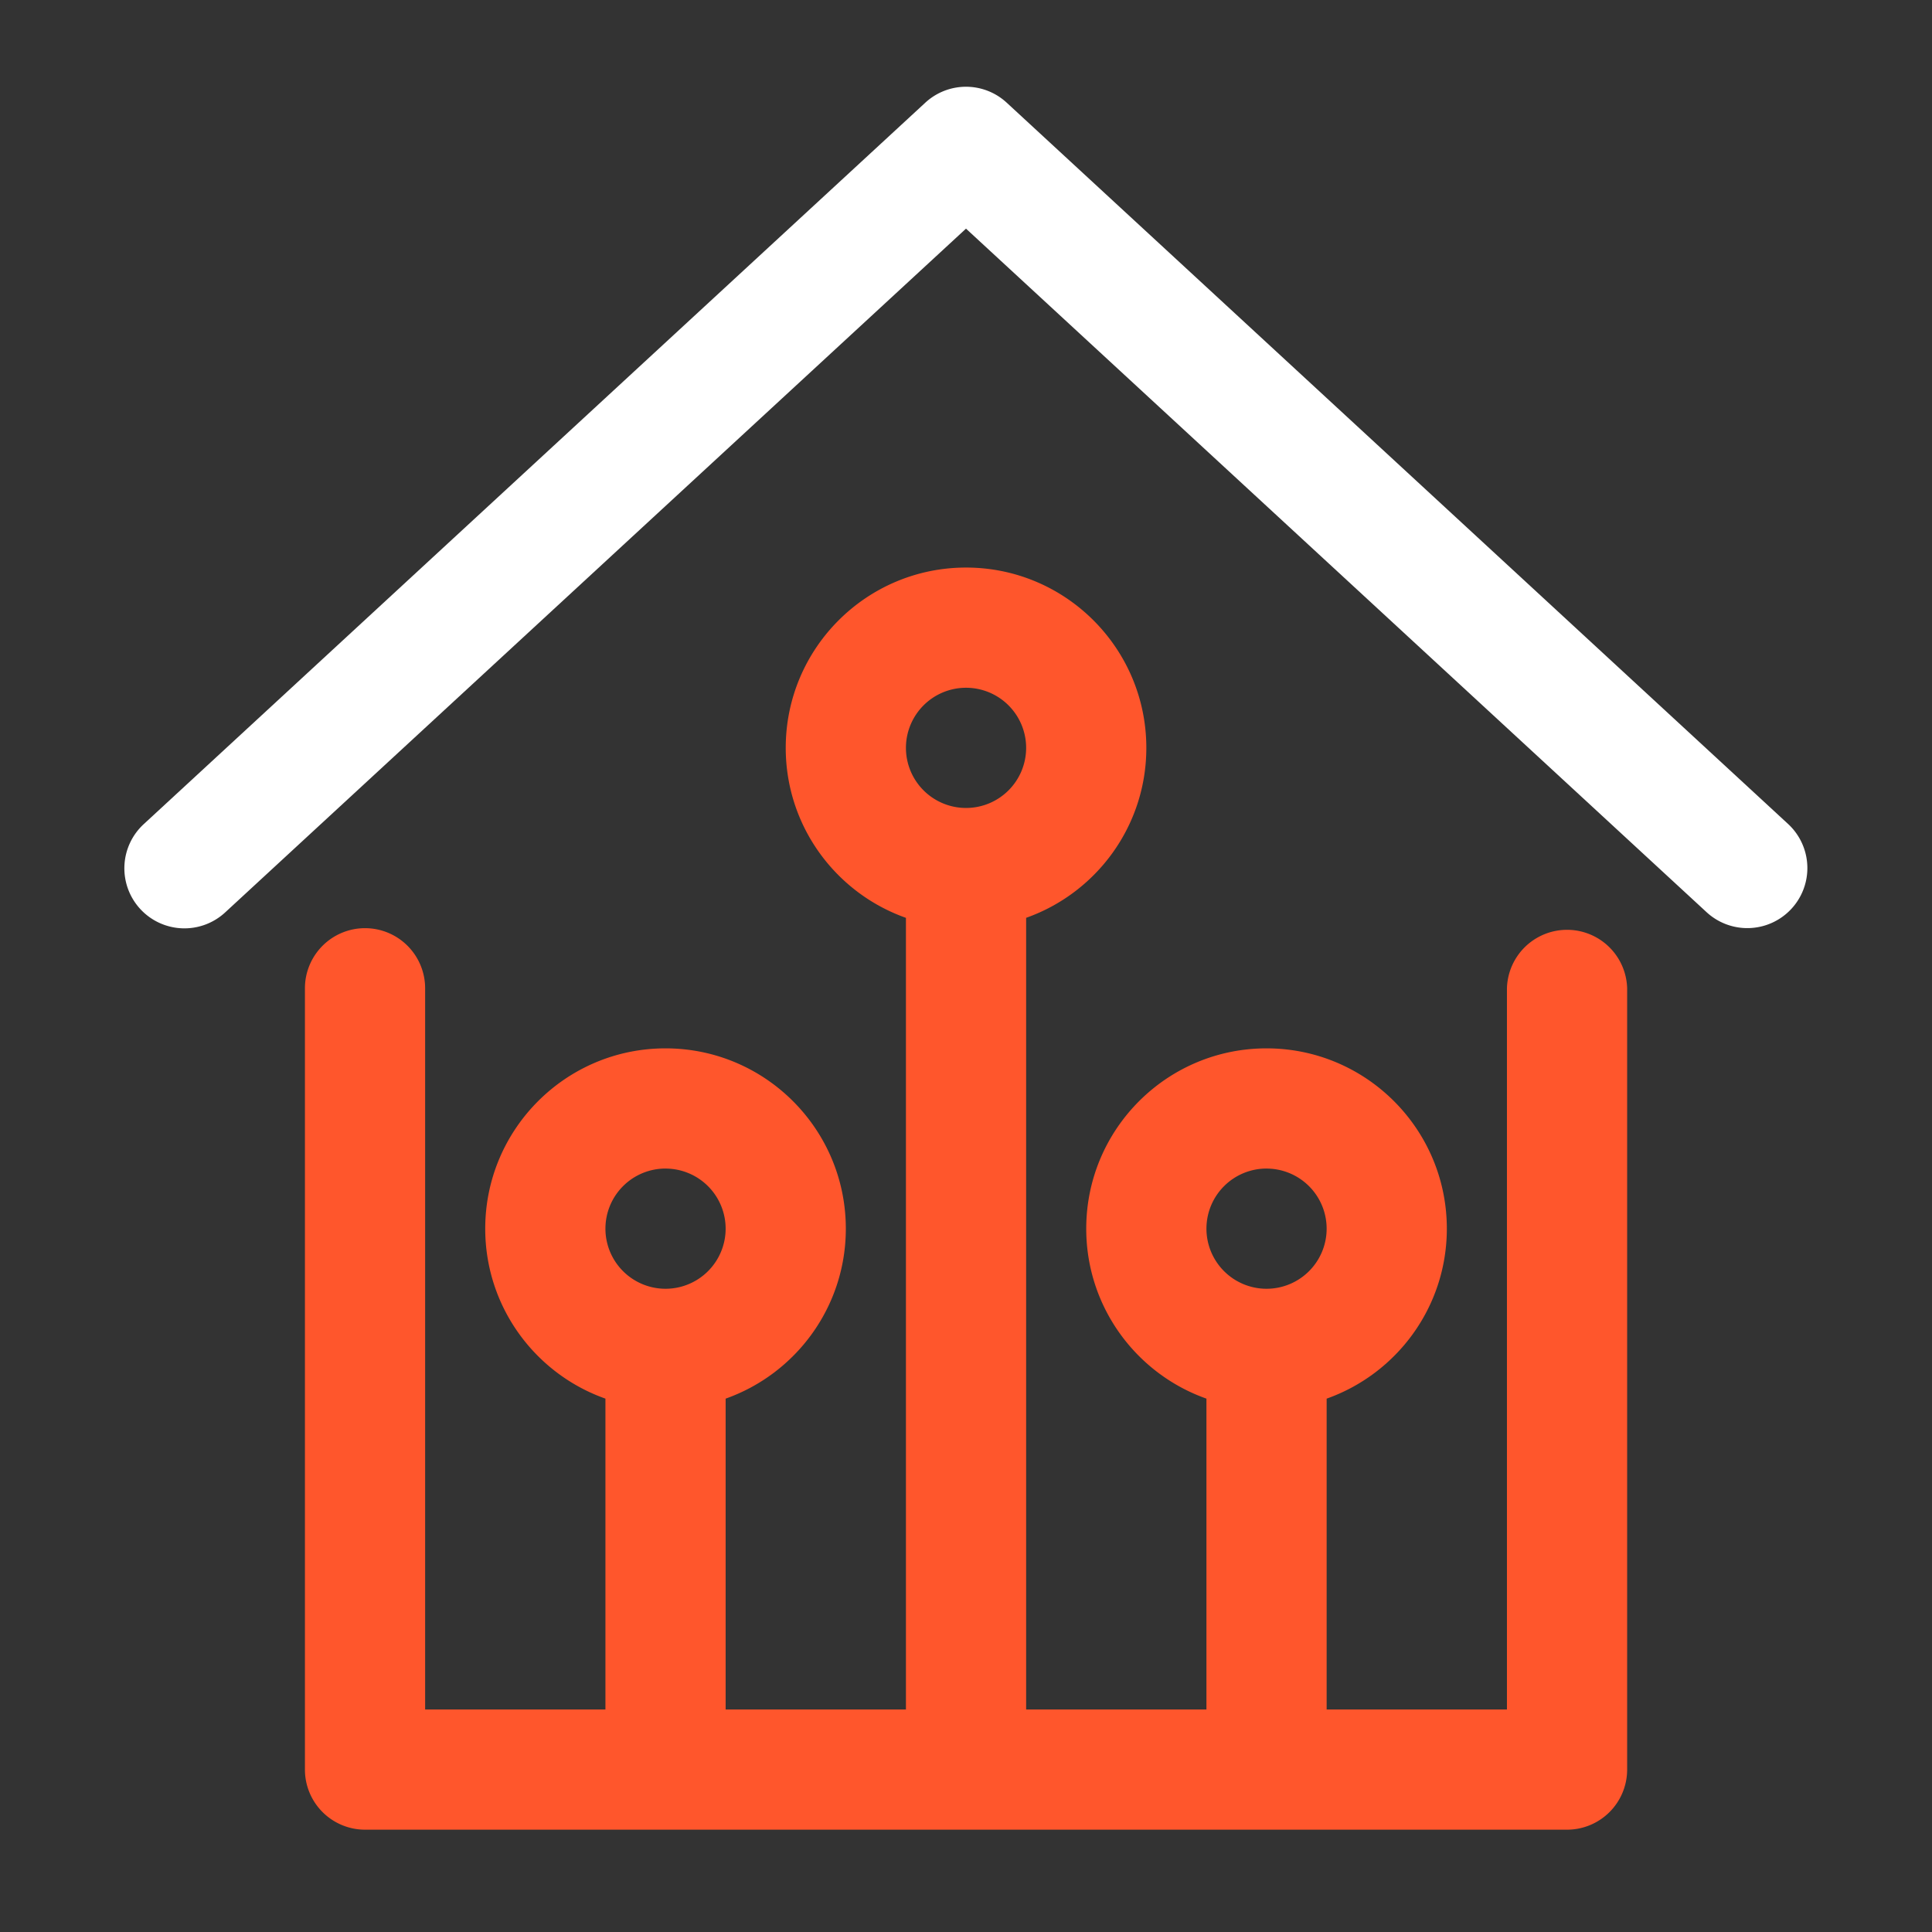
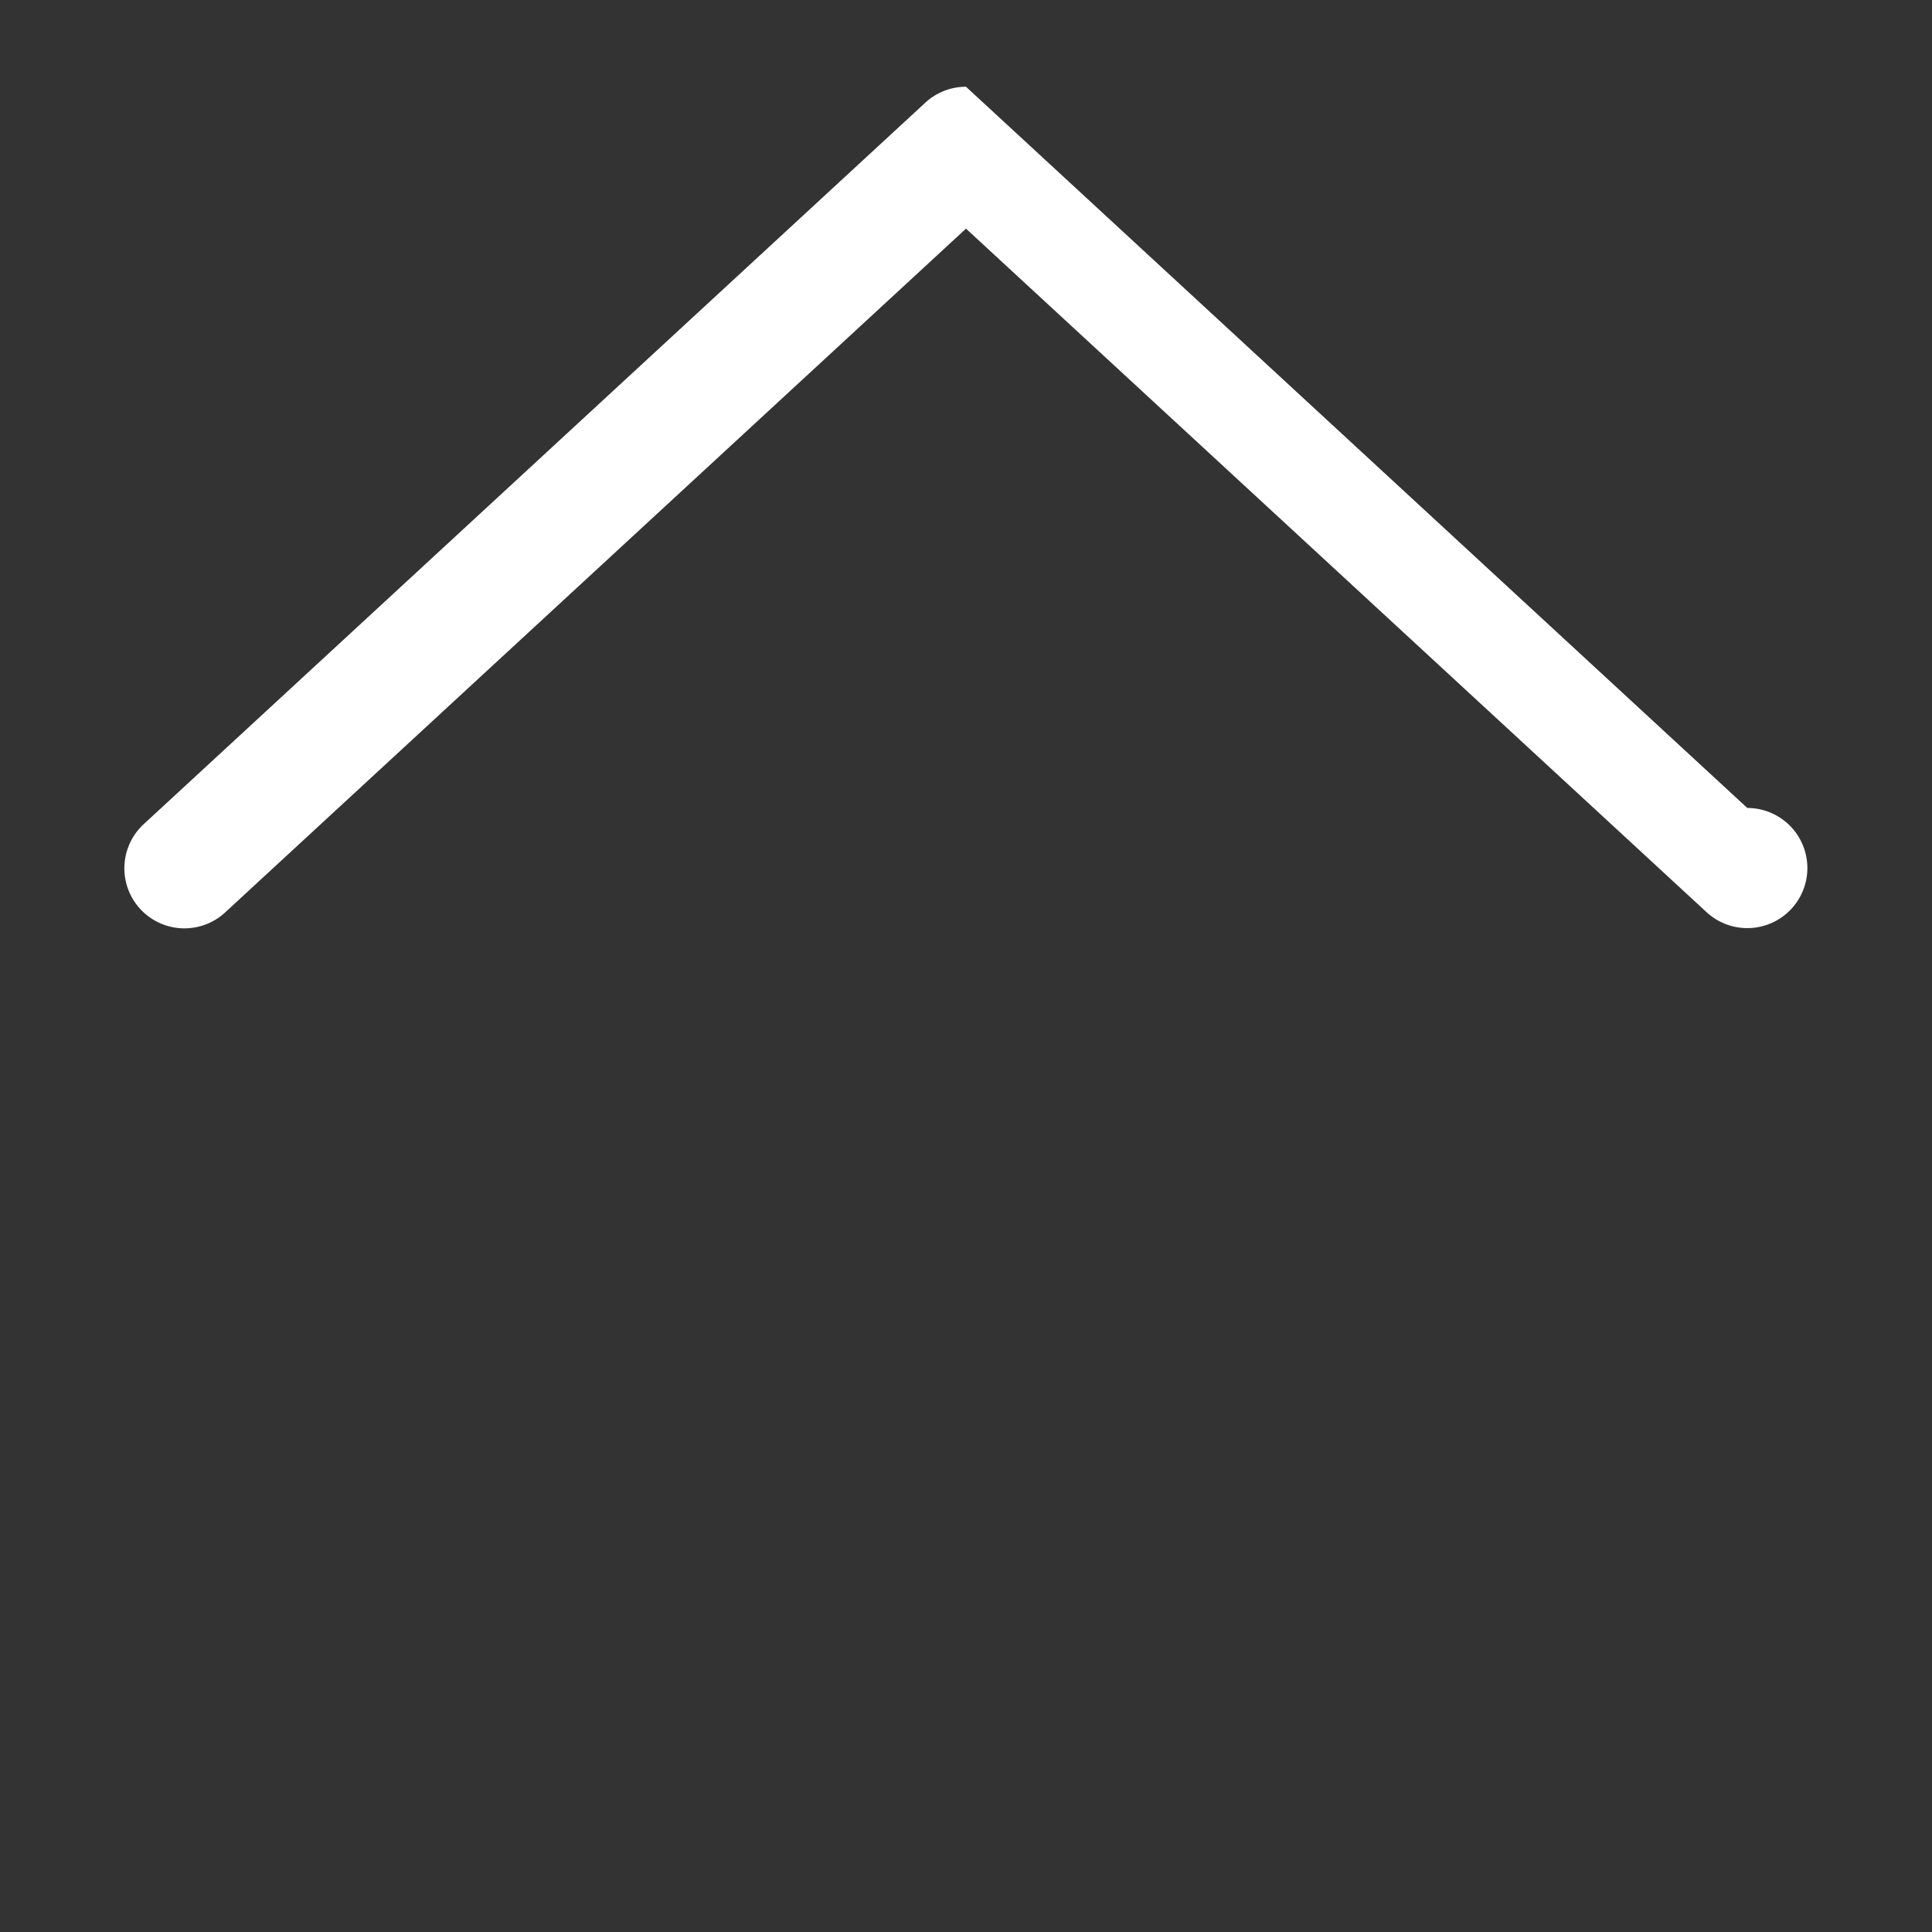
<svg xmlns="http://www.w3.org/2000/svg" width="124" height="124" fill="none">
  <rect width="100%" height="100%" fill="#333333" stroke="none" />
-   <path fill="#FF562C" fill-rule="evenodd" d="M62.002 36.427c-6.388 0-11.572 5.185-11.572 11.572 0 5.034 3.22 9.32 7.715 10.91v50.809H46.573v-19.95c4.493-1.59 7.714-5.876 7.714-10.91 0-6.387-5.184-11.572-11.572-11.572-6.388 0-11.572 5.185-11.572 11.573 0 5.034 3.22 9.32 7.715 10.908v19.951H27.286V63.429a3.859 3.859 0 0 0-3.858-3.857 3.859 3.859 0 0 0-3.857 3.857v50.146a3.86 3.86 0 0 0 3.857 3.858h77.148a3.86 3.86 0 0 0 3.858-3.858V63.429a3.859 3.859 0 0 0-7.715 0v46.289H85.147v-19.95c4.493-1.59 7.714-5.876 7.714-10.91 0-6.387-5.184-11.572-11.572-11.572-6.388 0-11.572 5.185-11.572 11.573 0 5.034 3.22 9.32 7.715 10.908v19.951H65.86v-50.81c4.493-1.59 7.714-5.875 7.714-10.909 0-6.387-5.184-11.572-11.572-11.572Zm0 7.715a3.859 3.859 0 0 1 3.858 3.857 3.859 3.859 0 0 1-3.858 3.858 3.859 3.859 0 0 1-3.857-3.858 3.859 3.859 0 0 1 3.857-3.857Zm-19.287 30.86a3.859 3.859 0 0 1 3.858 3.857 3.859 3.859 0 0 1-3.858 3.857 3.859 3.859 0 0 1-3.857-3.857A3.859 3.859 0 0 1 42.715 75Zm38.574 0a3.859 3.859 0 0 1 3.858 3.857 3.859 3.859 0 0 1-3.858 3.857 3.859 3.859 0 0 1-3.857-3.857A3.859 3.859 0 0 1 81.289 75Z" clip-rule="evenodd" />
-   <path fill="#fff" fill-rule="evenodd" d="M62 5.568a3.85 3.85 0 0 0-2.616 1.026L9.238 52.883a3.854 3.854 0 1 0 5.23 5.662L62 14.675l47.531 43.87a3.854 3.854 0 1 0 5.231-5.662L64.615 6.593a3.85 3.85 0 0 0-2.616-1.025Z" clip-rule="evenodd" />
+   <path fill="#fff" fill-rule="evenodd" d="M62 5.568a3.85 3.85 0 0 0-2.616 1.026L9.238 52.883a3.854 3.854 0 1 0 5.23 5.662L62 14.675l47.531 43.87a3.854 3.854 0 1 0 5.231-5.662a3.85 3.85 0 0 0-2.616-1.025Z" clip-rule="evenodd" />
</svg>